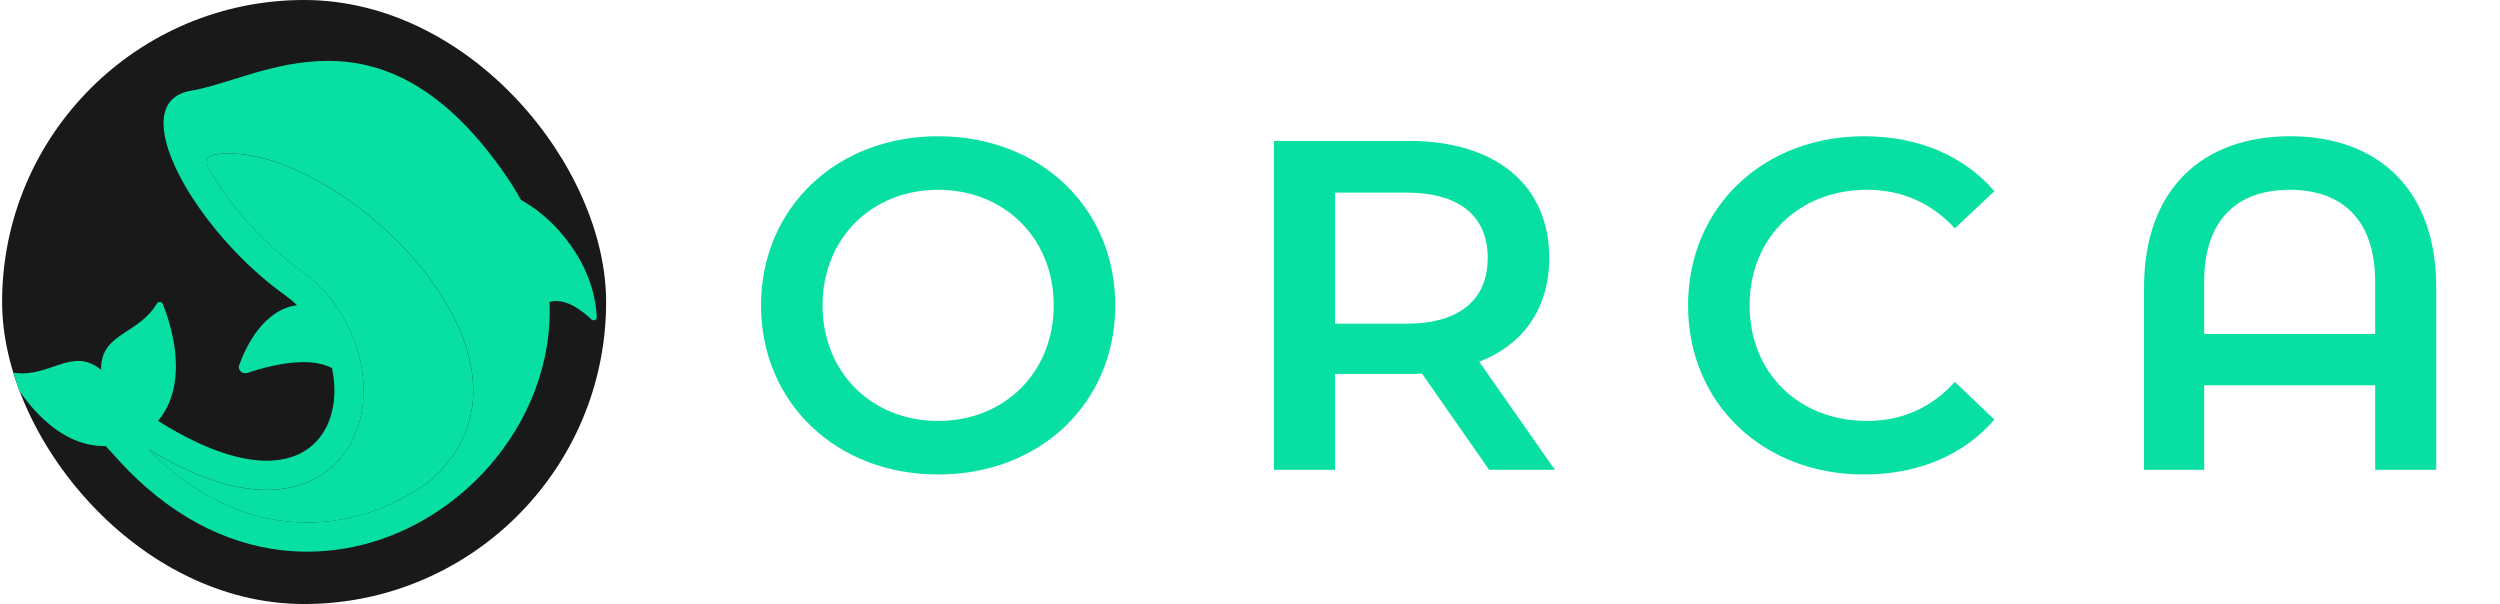
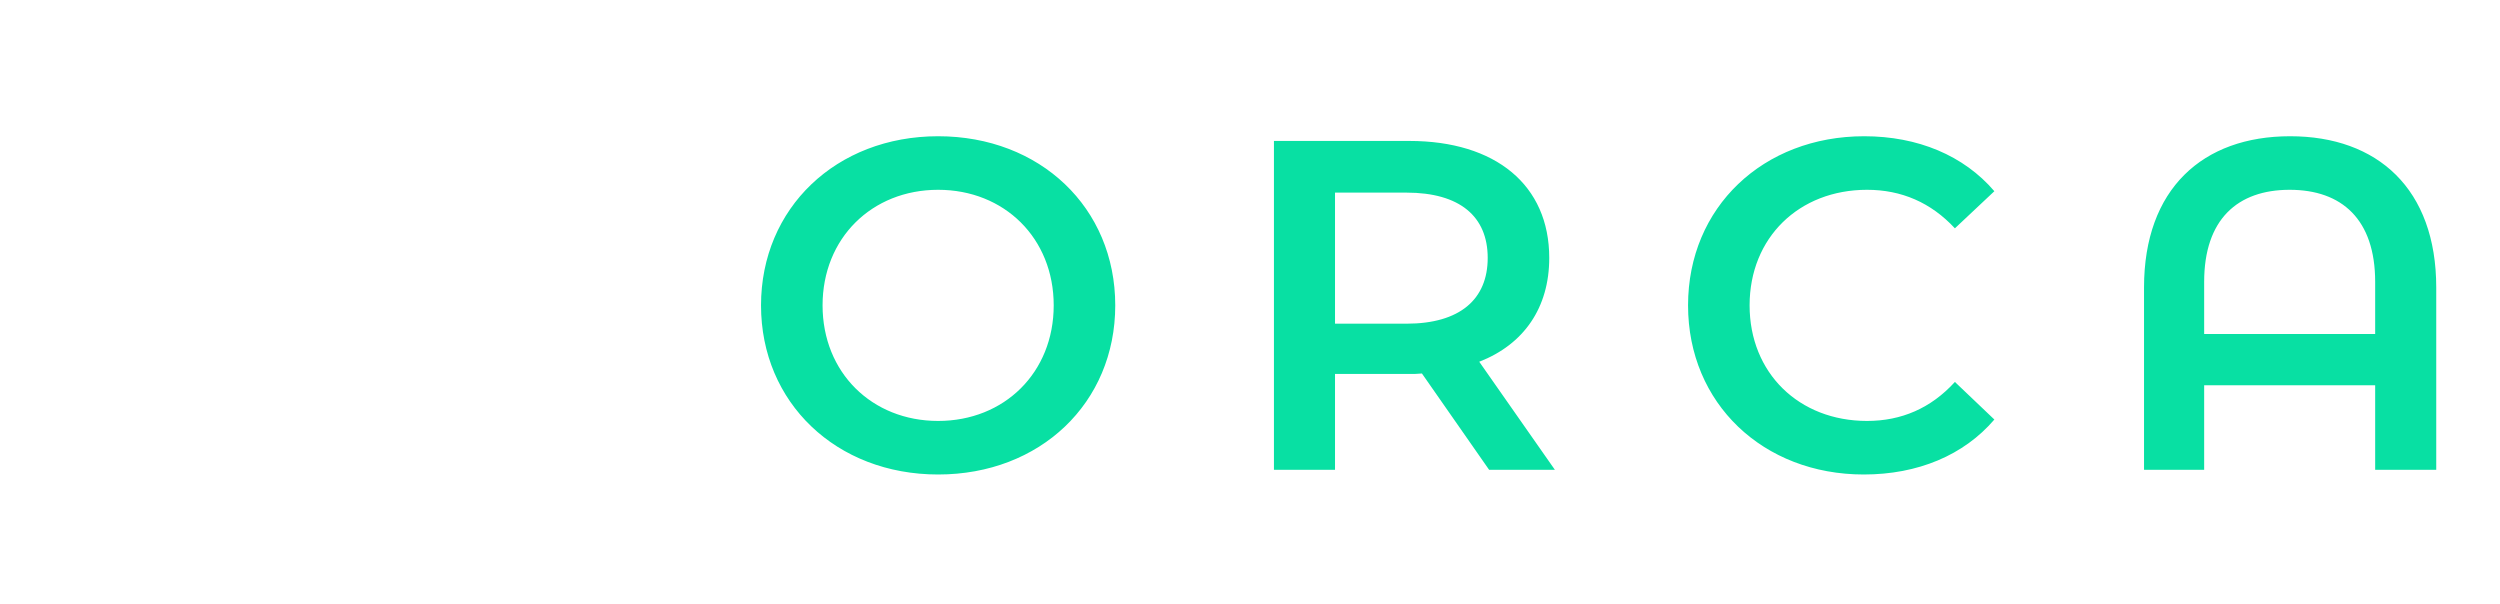
<svg xmlns="http://www.w3.org/2000/svg" width="149" height="36" viewBox="0 0 149 36" fill="none">
  <g clip-path="url(#clip0_9266_25809)">
    <path d="M36.125 18C36.125 27.941 28.066 36 18.125 36C8.184 36 0.125 27.941 0.125 18C0.125 8.059 8.184 0 18.125 0C28.066 0 36.125 8.059 36.125 18Z" fill="#191919" />
-     <path d="M34.027 14.641C32.934 13.111 31.774 12.309 31.049 11.919C30.79 11.444 30.507 10.983 30.201 10.536C29.308 9.23 28.377 8.097 27.434 7.17C26.553 6.302 25.633 5.586 24.701 5.042C23.079 4.094 21.397 3.632 19.558 3.629H19.537C17.854 3.629 16.316 4.012 15.033 4.387C14.664 4.496 14.296 4.608 13.929 4.724C13.003 5.012 12.129 5.285 11.391 5.406C10.888 5.489 10.493 5.678 10.219 5.97C9.96 6.245 9.806 6.612 9.761 7.062C9.677 7.904 9.975 9.032 10.624 10.324C11.923 12.908 14.41 15.753 16.96 17.572C17.222 17.759 17.471 17.965 17.704 18.187L17.693 18.189C15.71 18.472 14.676 20.604 14.258 21.756C14.149 22.056 14.446 22.325 14.749 22.223C15.951 21.818 18.373 21.169 19.791 21.942C20.056 23.209 19.944 24.451 19.466 25.422C19.173 26.017 18.755 26.493 18.224 26.837C17.652 27.207 16.961 27.414 16.169 27.452C15.311 27.494 14.339 27.336 13.279 26.983C12.126 26.599 10.86 25.981 9.515 25.145L9.49 25.13L9.464 25.116C9.449 25.108 9.433 25.099 9.417 25.089C11.341 22.771 10.168 19.269 9.699 18.114C9.636 17.96 9.424 17.962 9.339 18.105C8.24 19.966 5.985 19.828 6.025 22.045L6.022 22.04C4.298 20.638 3.018 22.503 0.873 22.223C0.708 22.201 0.577 22.368 0.659 22.512C1.278 23.59 3.304 26.654 6.301 26.585C6.42 26.715 6.557 26.865 6.664 26.983L7.025 27.382C8.494 29.002 10.102 30.288 11.805 31.204C13.392 32.057 15.062 32.59 16.769 32.791C17.28 32.85 17.792 32.88 18.305 32.88C21.277 32.88 24.232 31.881 26.762 29.996C28.173 28.948 29.393 27.665 30.369 26.203C31.365 24.709 32.063 23.093 32.442 21.399C32.693 20.283 32.798 19.139 32.756 17.996C33.696 17.717 34.734 18.545 35.242 19.032C35.366 19.15 35.57 19.077 35.565 18.905C35.538 18.127 35.315 16.445 34.027 14.641ZM25.462 28.791C22.908 30.601 19.905 31.407 16.971 31.063C15.483 30.889 14.022 30.42 12.629 29.672C11.299 28.957 10.027 27.983 8.84 26.772C11.493 28.383 13.864 29.198 15.896 29.198C16.016 29.198 16.135 29.195 16.253 29.189C17.355 29.136 18.336 28.836 19.169 28.297C19.967 27.78 20.592 27.072 21.026 26.191C21.413 25.406 21.628 24.523 21.666 23.567C21.701 22.674 21.58 21.761 21.307 20.854C20.735 18.951 19.549 17.282 17.971 16.156C16.801 15.322 15.628 14.24 14.578 13.029C13.729 12.049 13.007 11.04 12.465 10.079V10.078C12.465 10.078 12.461 10.072 12.454 10.06L12.438 10.03C12.348 9.862 12.112 9.305 12.856 9.199C19.892 8.194 34.206 21.559 25.462 28.791Z" fill="#08E0A3" />
-     <path d="M12.853 9.202C12.109 9.308 12.345 9.865 12.435 10.033L12.451 10.063L12.463 10.081V10.082C13.004 11.043 13.726 12.052 14.575 13.032C15.625 14.243 16.798 15.325 17.968 16.159C19.547 17.285 20.732 18.954 21.304 20.857C21.577 21.764 21.698 22.677 21.663 23.57C21.625 24.526 21.41 25.409 21.023 26.193C20.589 27.075 19.964 27.783 19.166 28.3C18.333 28.839 17.352 29.139 16.25 29.192C16.131 29.198 16.012 29.201 15.893 29.201C13.861 29.201 11.49 28.386 8.837 26.775C10.024 27.986 11.296 28.96 12.626 29.674C14.019 30.423 15.48 30.891 16.968 31.066C19.902 31.41 22.905 30.604 25.459 28.793C34.204 21.562 19.889 8.197 12.853 9.202Z" fill="#08E0A3" />
-     <path d="M7.921 25.184C7.921 25.184 7.922 25.185 7.926 25.185C7.922 25.184 7.921 25.184 7.921 25.184Z" fill="#08E0A3" />
-     <path d="M20.175 8.715C19.931 8.373 19.442 7.444 20.957 7.444C22.472 7.444 24.786 9.159 25.257 9.794C25.11 10.181 24.133 10.267 23.645 10.229C23.156 10.192 22.325 10.112 21.69 9.794C21.055 9.476 20.42 9.057 20.175 8.715Z" fill="#08E0A3" />
  </g>
  <path d="M55.913 28.28C49.837 28.28 45.357 23.996 45.357 18.2C45.357 12.404 49.837 8.12 55.913 8.12C61.989 8.12 66.469 12.376 66.469 18.2C66.469 24.024 61.989 28.28 55.913 28.28ZM55.913 25.088C59.861 25.088 62.801 22.204 62.801 18.2C62.801 14.196 59.861 11.312 55.913 11.312C51.965 11.312 49.025 14.196 49.025 18.2C49.025 22.204 51.965 25.088 55.913 25.088ZM92.671 28H88.751L84.747 22.26C84.495 22.288 84.243 22.288 83.991 22.288H79.567V28H75.927V8.4H83.991C89.143 8.4 92.335 11.032 92.335 15.372C92.335 18.34 90.823 20.524 88.163 21.56L92.671 28ZM88.667 15.372C88.667 12.908 87.015 11.48 83.823 11.48H79.567V19.292H83.823C87.015 19.292 88.667 17.836 88.667 15.372ZM111.08 28.28C105.088 28.28 100.608 24.052 100.608 18.2C100.608 12.348 105.088 8.12 111.108 8.12C114.3 8.12 117.044 9.268 118.864 11.396L116.512 13.608C115.084 12.068 113.32 11.312 111.276 11.312C107.216 11.312 104.276 14.168 104.276 18.2C104.276 22.232 107.216 25.088 111.276 25.088C113.32 25.088 115.084 24.332 116.512 22.764L118.864 25.004C117.044 27.132 114.3 28.28 111.08 28.28ZM136.492 8.12C141.7 8.12 145.2 11.256 145.2 17.136V28H141.56V22.96H131.368V28H127.784V17.136C127.784 11.256 131.284 8.12 136.492 8.12ZM131.368 19.908H141.56V16.8C141.56 13.076 139.572 11.312 136.464 11.312C133.356 11.312 131.368 13.076 131.368 16.8V19.908Z" fill="#08E0A3" />
  <defs>
    <clipPath id="clip0_9266_25809">
-       <rect x="0.125" width="36" height="36" rx="18" fill="white" />
-     </clipPath>
+       </clipPath>
  </defs>
</svg>